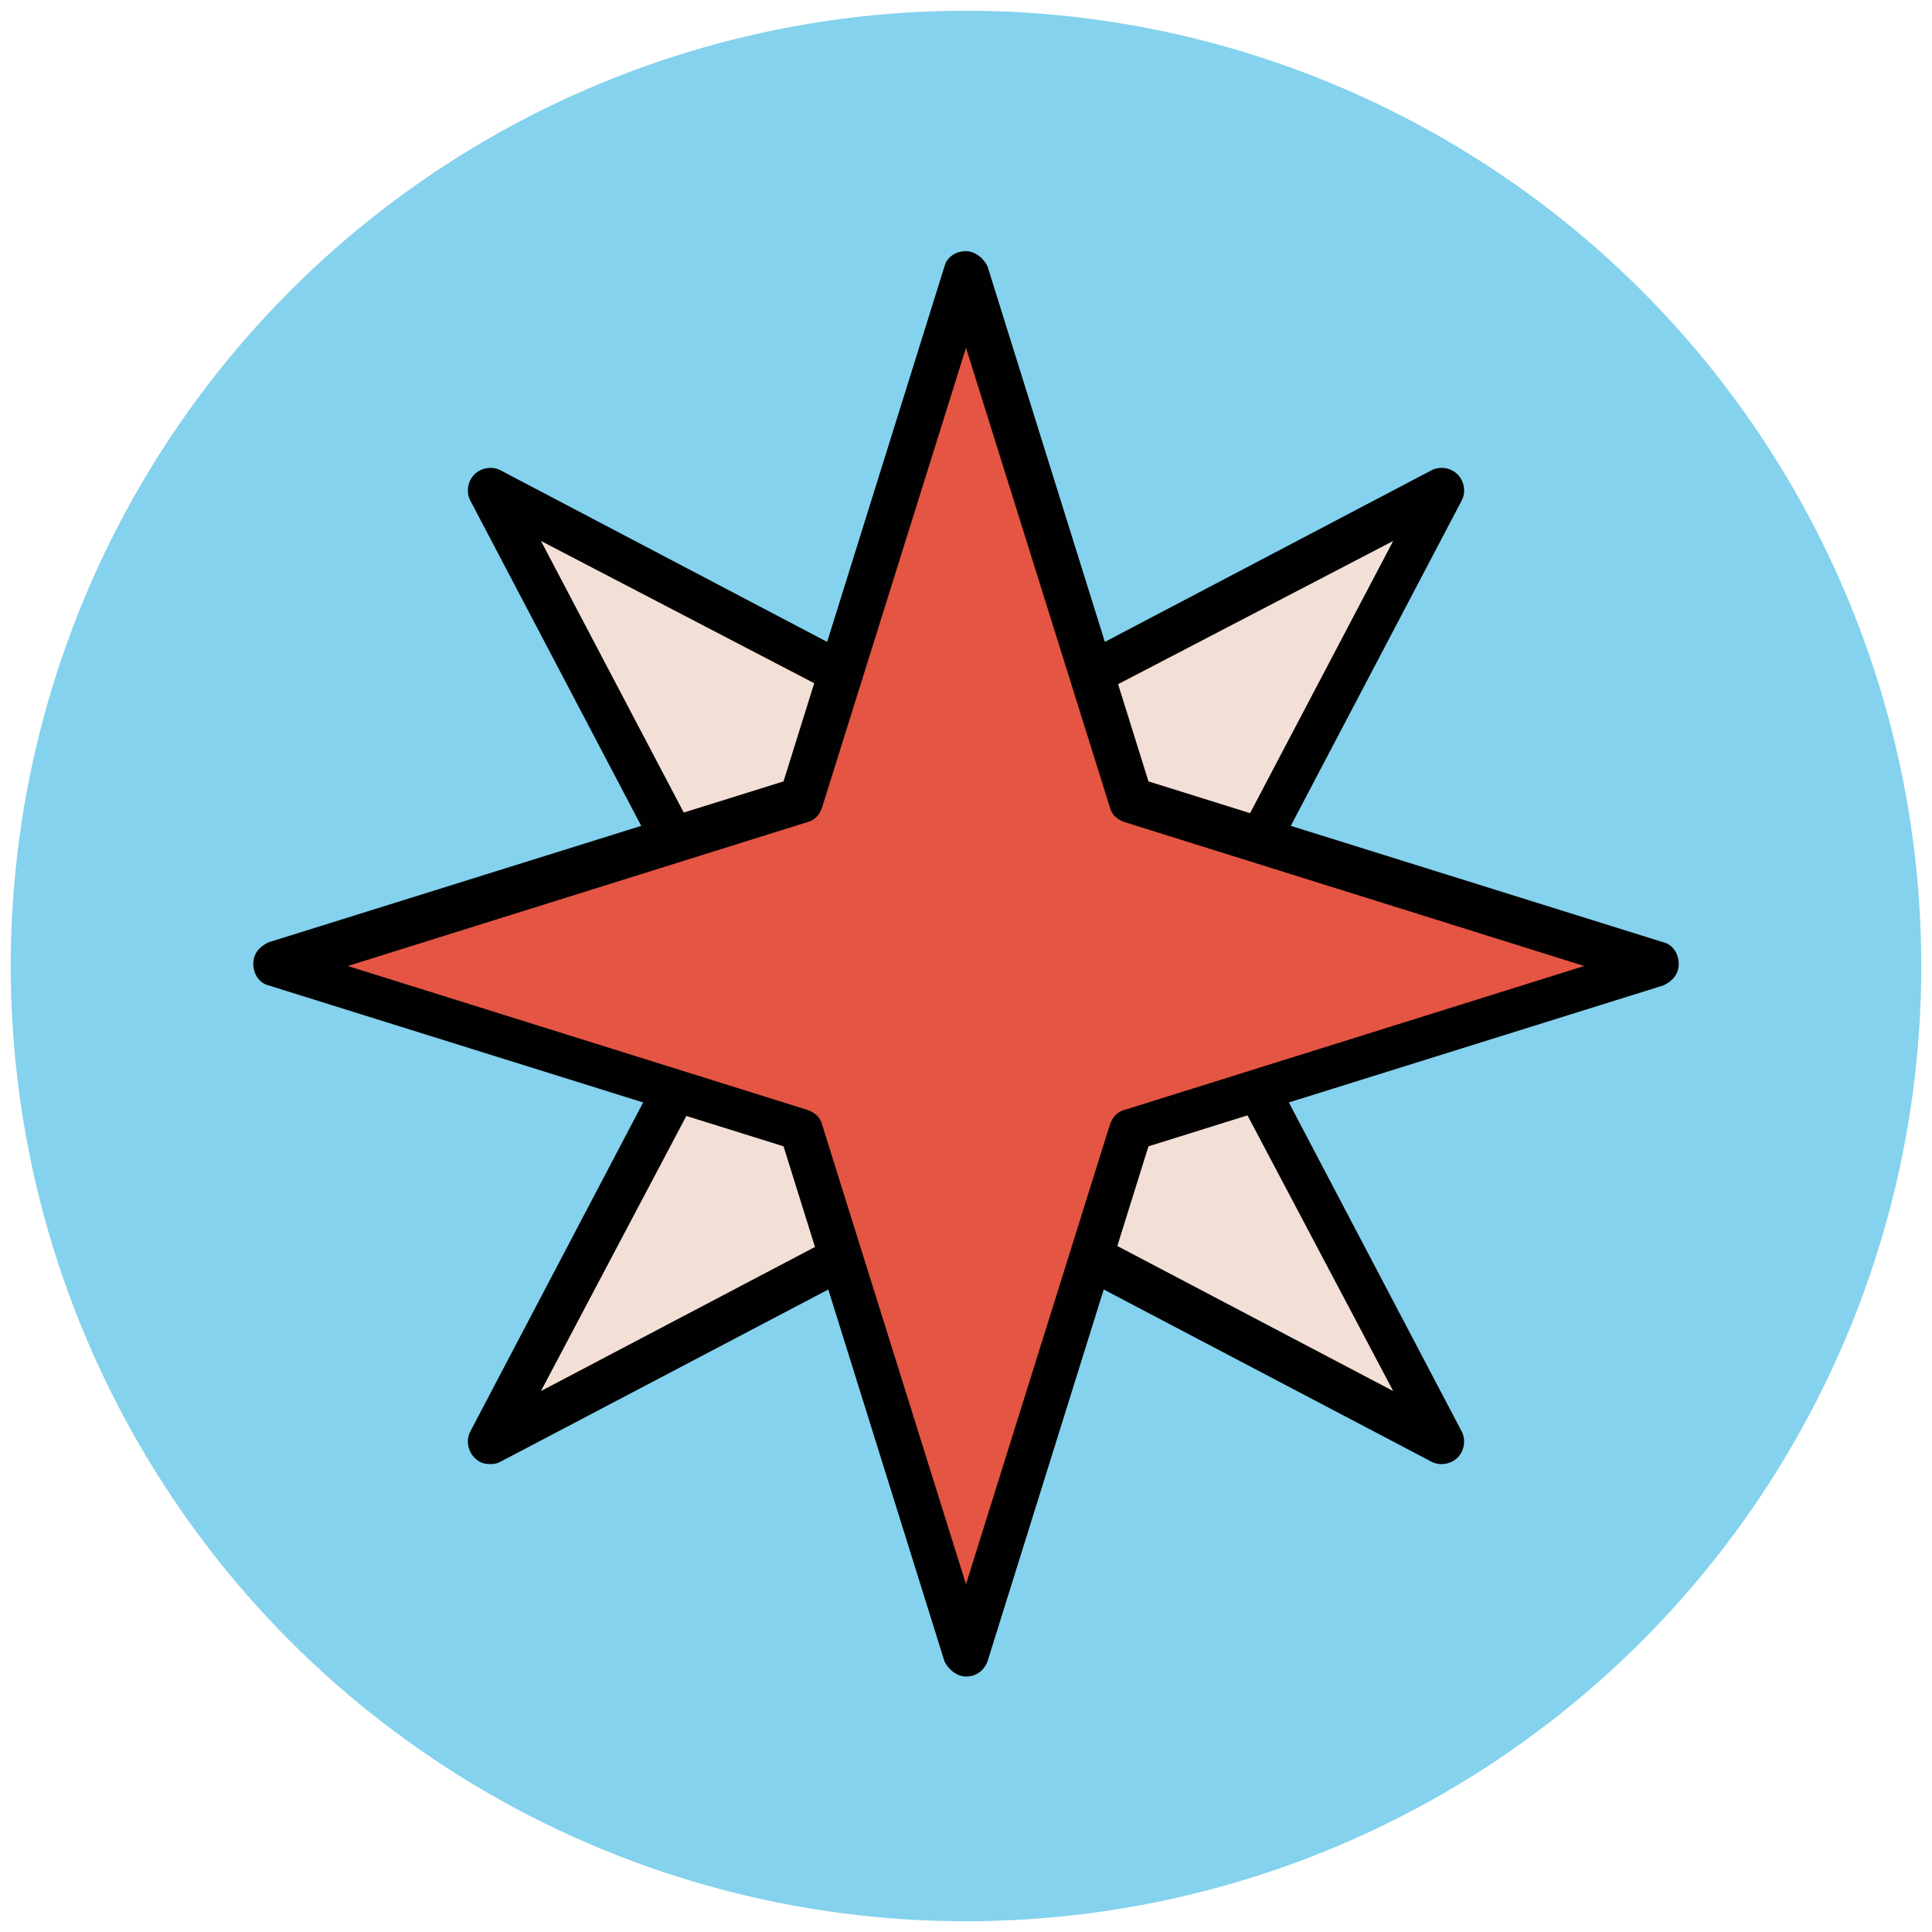
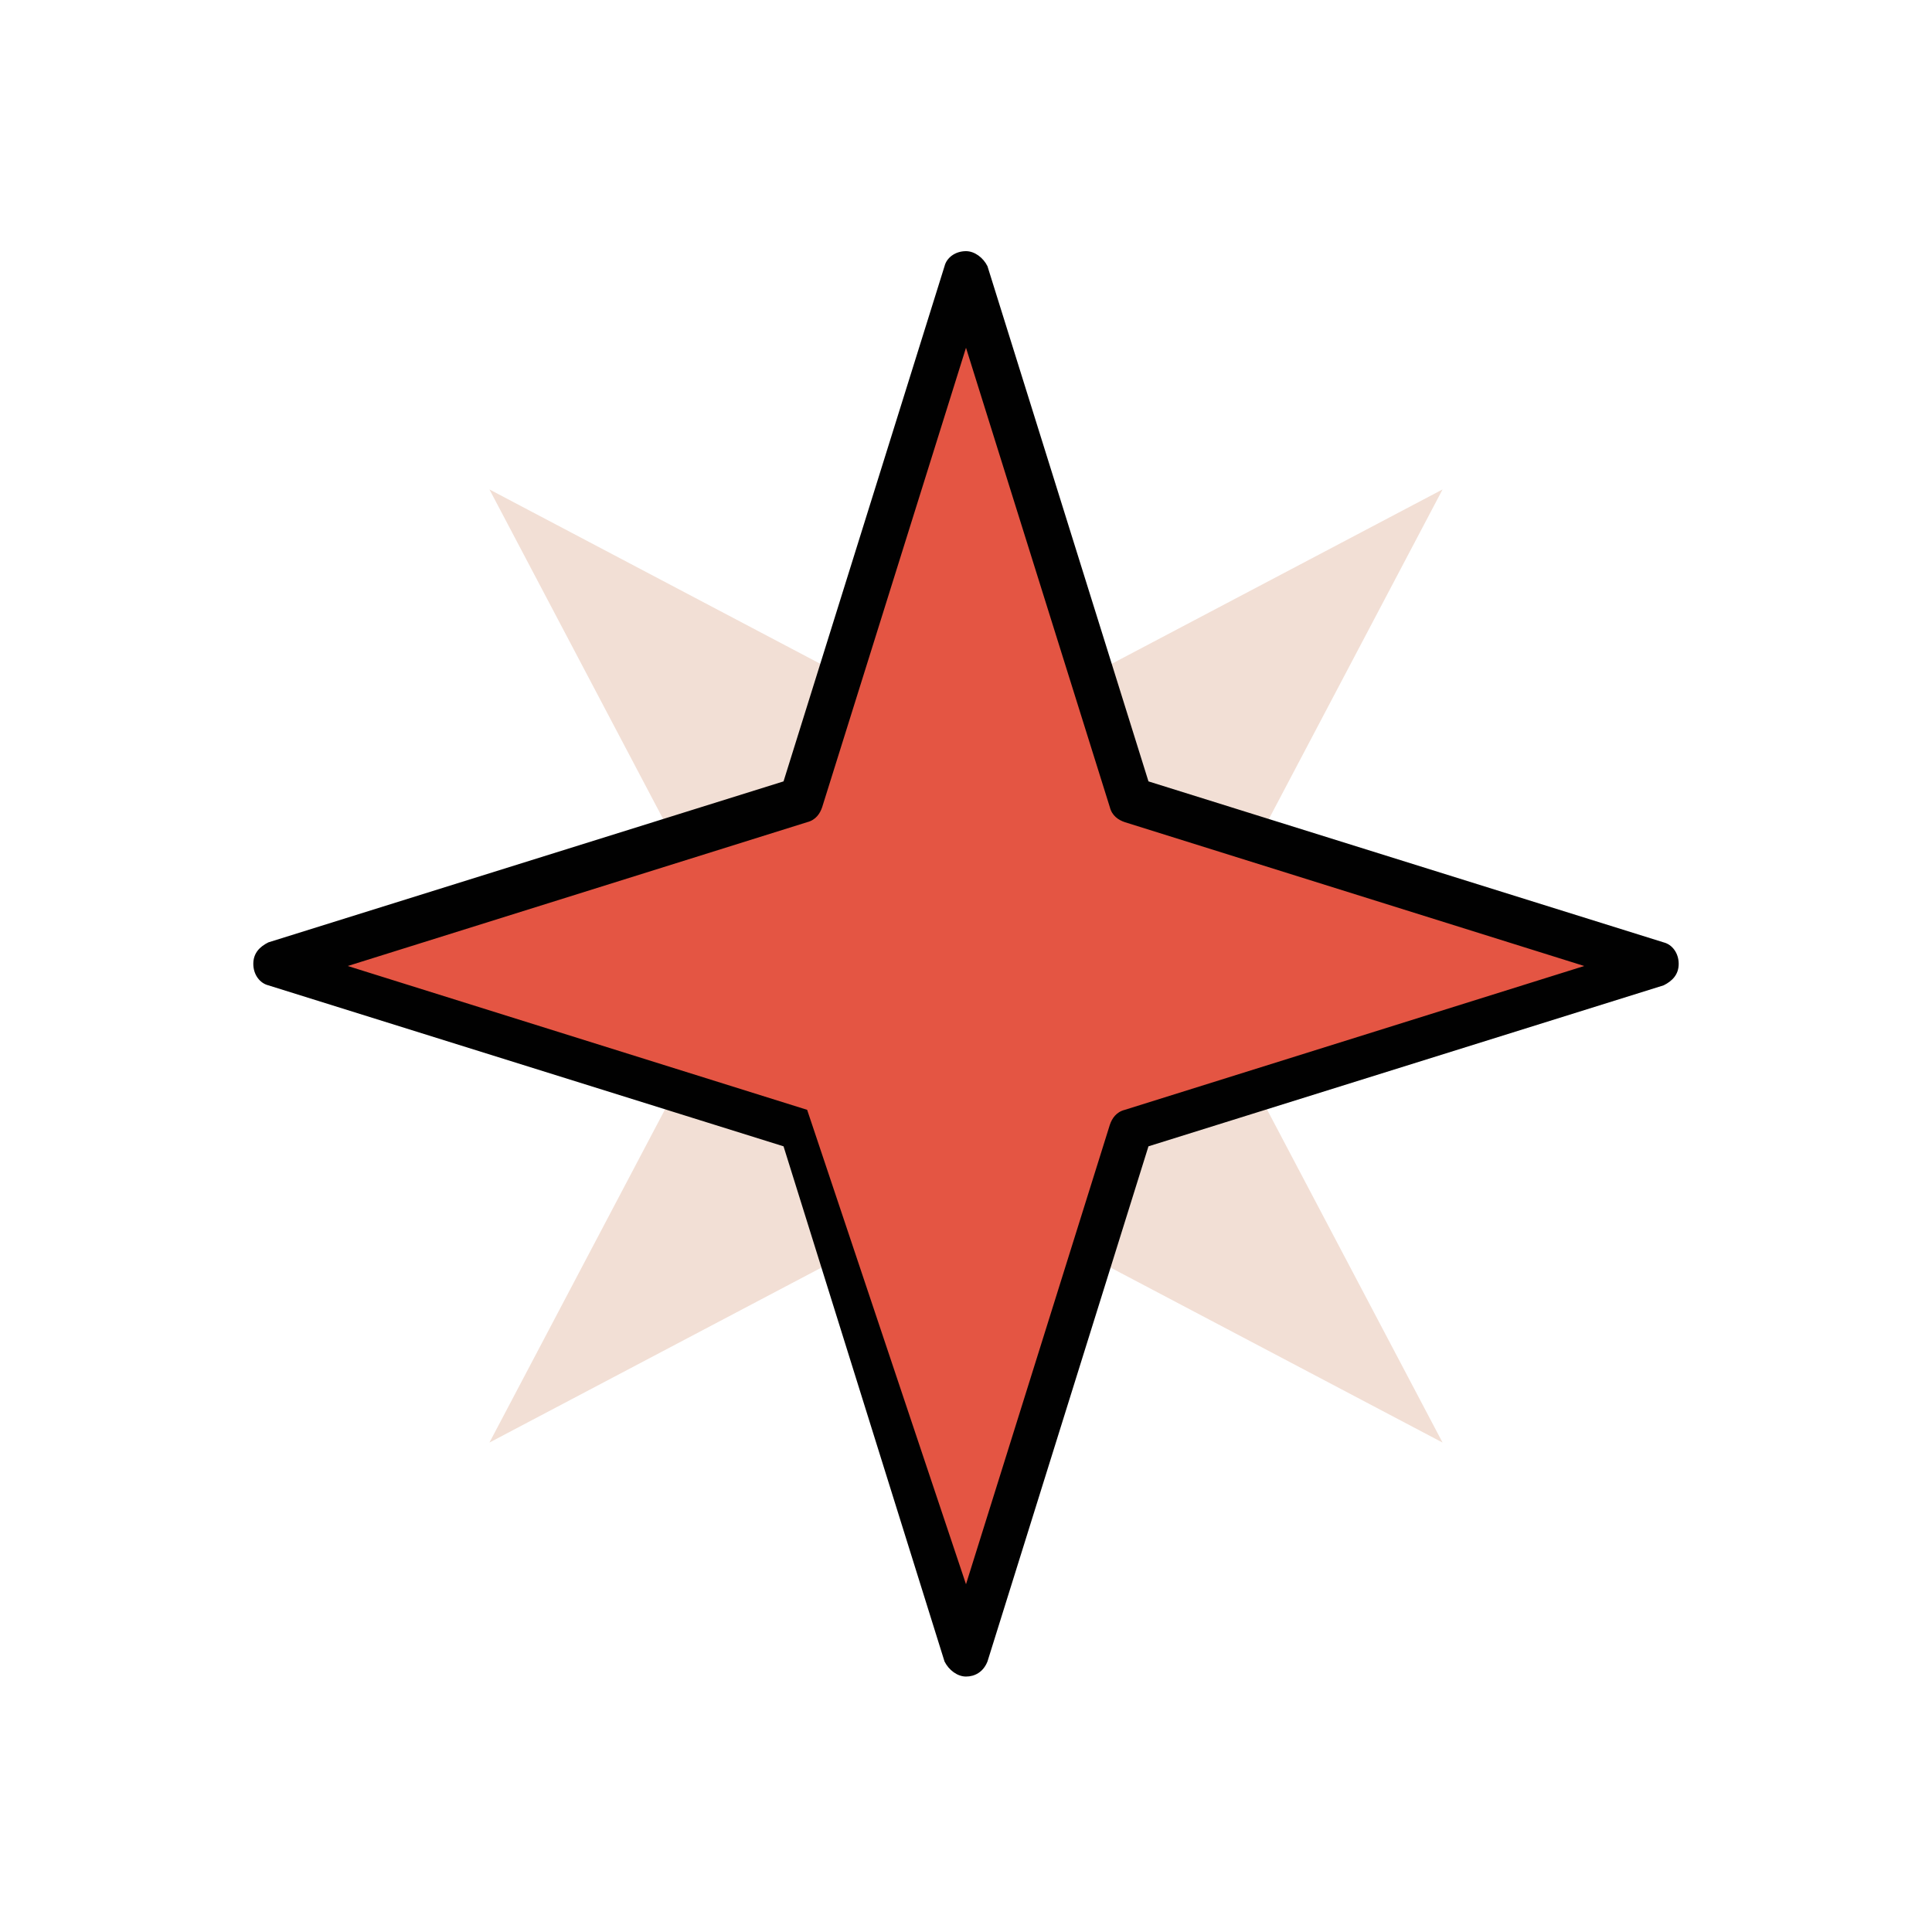
<svg xmlns="http://www.w3.org/2000/svg" version="1.1" id="Layer_1" x="0px" y="0px" viewBox="0 0 90 90" enable-background="new 0 0 90 90" xml:space="preserve">
  <g>
    <g>
-       <circle fill="#84D2ED" cx="45" cy="45" r="44.5" />
-     </g>
+       </g>
    <g>
      <polygon fill="#F2DFD5" points="45,55.5 67.2,67.2 55.5,45 67.2,22.8 45,34.5 22.8,22.8 34.5,45 22.8,67.2   " />
-       <path fill="#010101" d="M22.8,68.2c-0.3,0-0.5-0.1-0.7-0.3c-0.3-0.3-0.4-0.8-0.2-1.2L33.3,45L21.9,23.3c-0.2-0.4-0.1-0.9,0.2-1.2    c0.3-0.3,0.8-0.4,1.2-0.2L45,33.3l21.7-11.4c0.4-0.2,0.9-0.1,1.2,0.2s0.4,0.8,0.2,1.2L56.7,45l11.4,21.7c0.2,0.4,0.1,0.9-0.2,1.2    c-0.3,0.3-0.8,0.4-1.2,0.2L45,56.7L23.3,68.1C23.1,68.2,23,68.2,22.8,68.2z M45,54.5c0.2,0,0.3,0,0.5,0.1l19.4,10.2L54.7,45.5    c-0.2-0.3-0.2-0.6,0-0.9l10.2-19.4L45.5,35.3c-0.3,0.2-0.6,0.2-0.9,0L25.2,25.2l10.2,19.4c0.2,0.3,0.2,0.6,0,0.9L25.2,64.8    l19.4-10.2C44.7,54.6,44.8,54.5,45,54.5z" />
    </g>
    <g>
      <polygon fill="#E45543" points="52.6,52.6 77.1,45 52.6,37.4 45,12.9 37.4,37.4 12.9,45 37.4,52.6 45,77.1   " />
-       <path fill="#010101" d="M45,78.1c-0.4,0-0.8-0.3-1-0.7l-7.5-24l-24-7.5c-0.4-0.1-0.7-0.5-0.7-1s0.3-0.8,0.7-1l24-7.5l7.5-24    c0.1-0.4,0.5-0.7,1-0.7l0,0c0.4,0,0.8,0.3,1,0.7l7.5,24l24,7.5c0.4,0.1,0.7,0.5,0.7,1s-0.3,0.8-0.7,1l-24,7.5l-7.5,24    C45.8,77.9,45.4,78.1,45,78.1z M16.2,45l21.4,6.7c0.3,0.1,0.6,0.3,0.7,0.7L45,73.8l6.7-21.4c0.1-0.3,0.3-0.6,0.7-0.7L73.8,45    l-21.4-6.7c-0.3-0.1-0.6-0.3-0.7-0.7L45,16.2l-6.7,21.4c-0.1,0.3-0.3,0.6-0.7,0.7L16.2,45z" />
+       <path fill="#010101" d="M45,78.1c-0.4,0-0.8-0.3-1-0.7l-7.5-24l-24-7.5c-0.4-0.1-0.7-0.5-0.7-1s0.3-0.8,0.7-1l24-7.5l7.5-24    c0.1-0.4,0.5-0.7,1-0.7l0,0c0.4,0,0.8,0.3,1,0.7l7.5,24l24,7.5c0.4,0.1,0.7,0.5,0.7,1s-0.3,0.8-0.7,1l-24,7.5l-7.5,24    C45.8,77.9,45.4,78.1,45,78.1z M16.2,45l21.4,6.7L45,73.8l6.7-21.4c0.1-0.3,0.3-0.6,0.7-0.7L73.8,45    l-21.4-6.7c-0.3-0.1-0.6-0.3-0.7-0.7L45,16.2l-6.7,21.4c-0.1,0.3-0.3,0.6-0.7,0.7L16.2,45z" />
    </g>
  </g>
</svg>